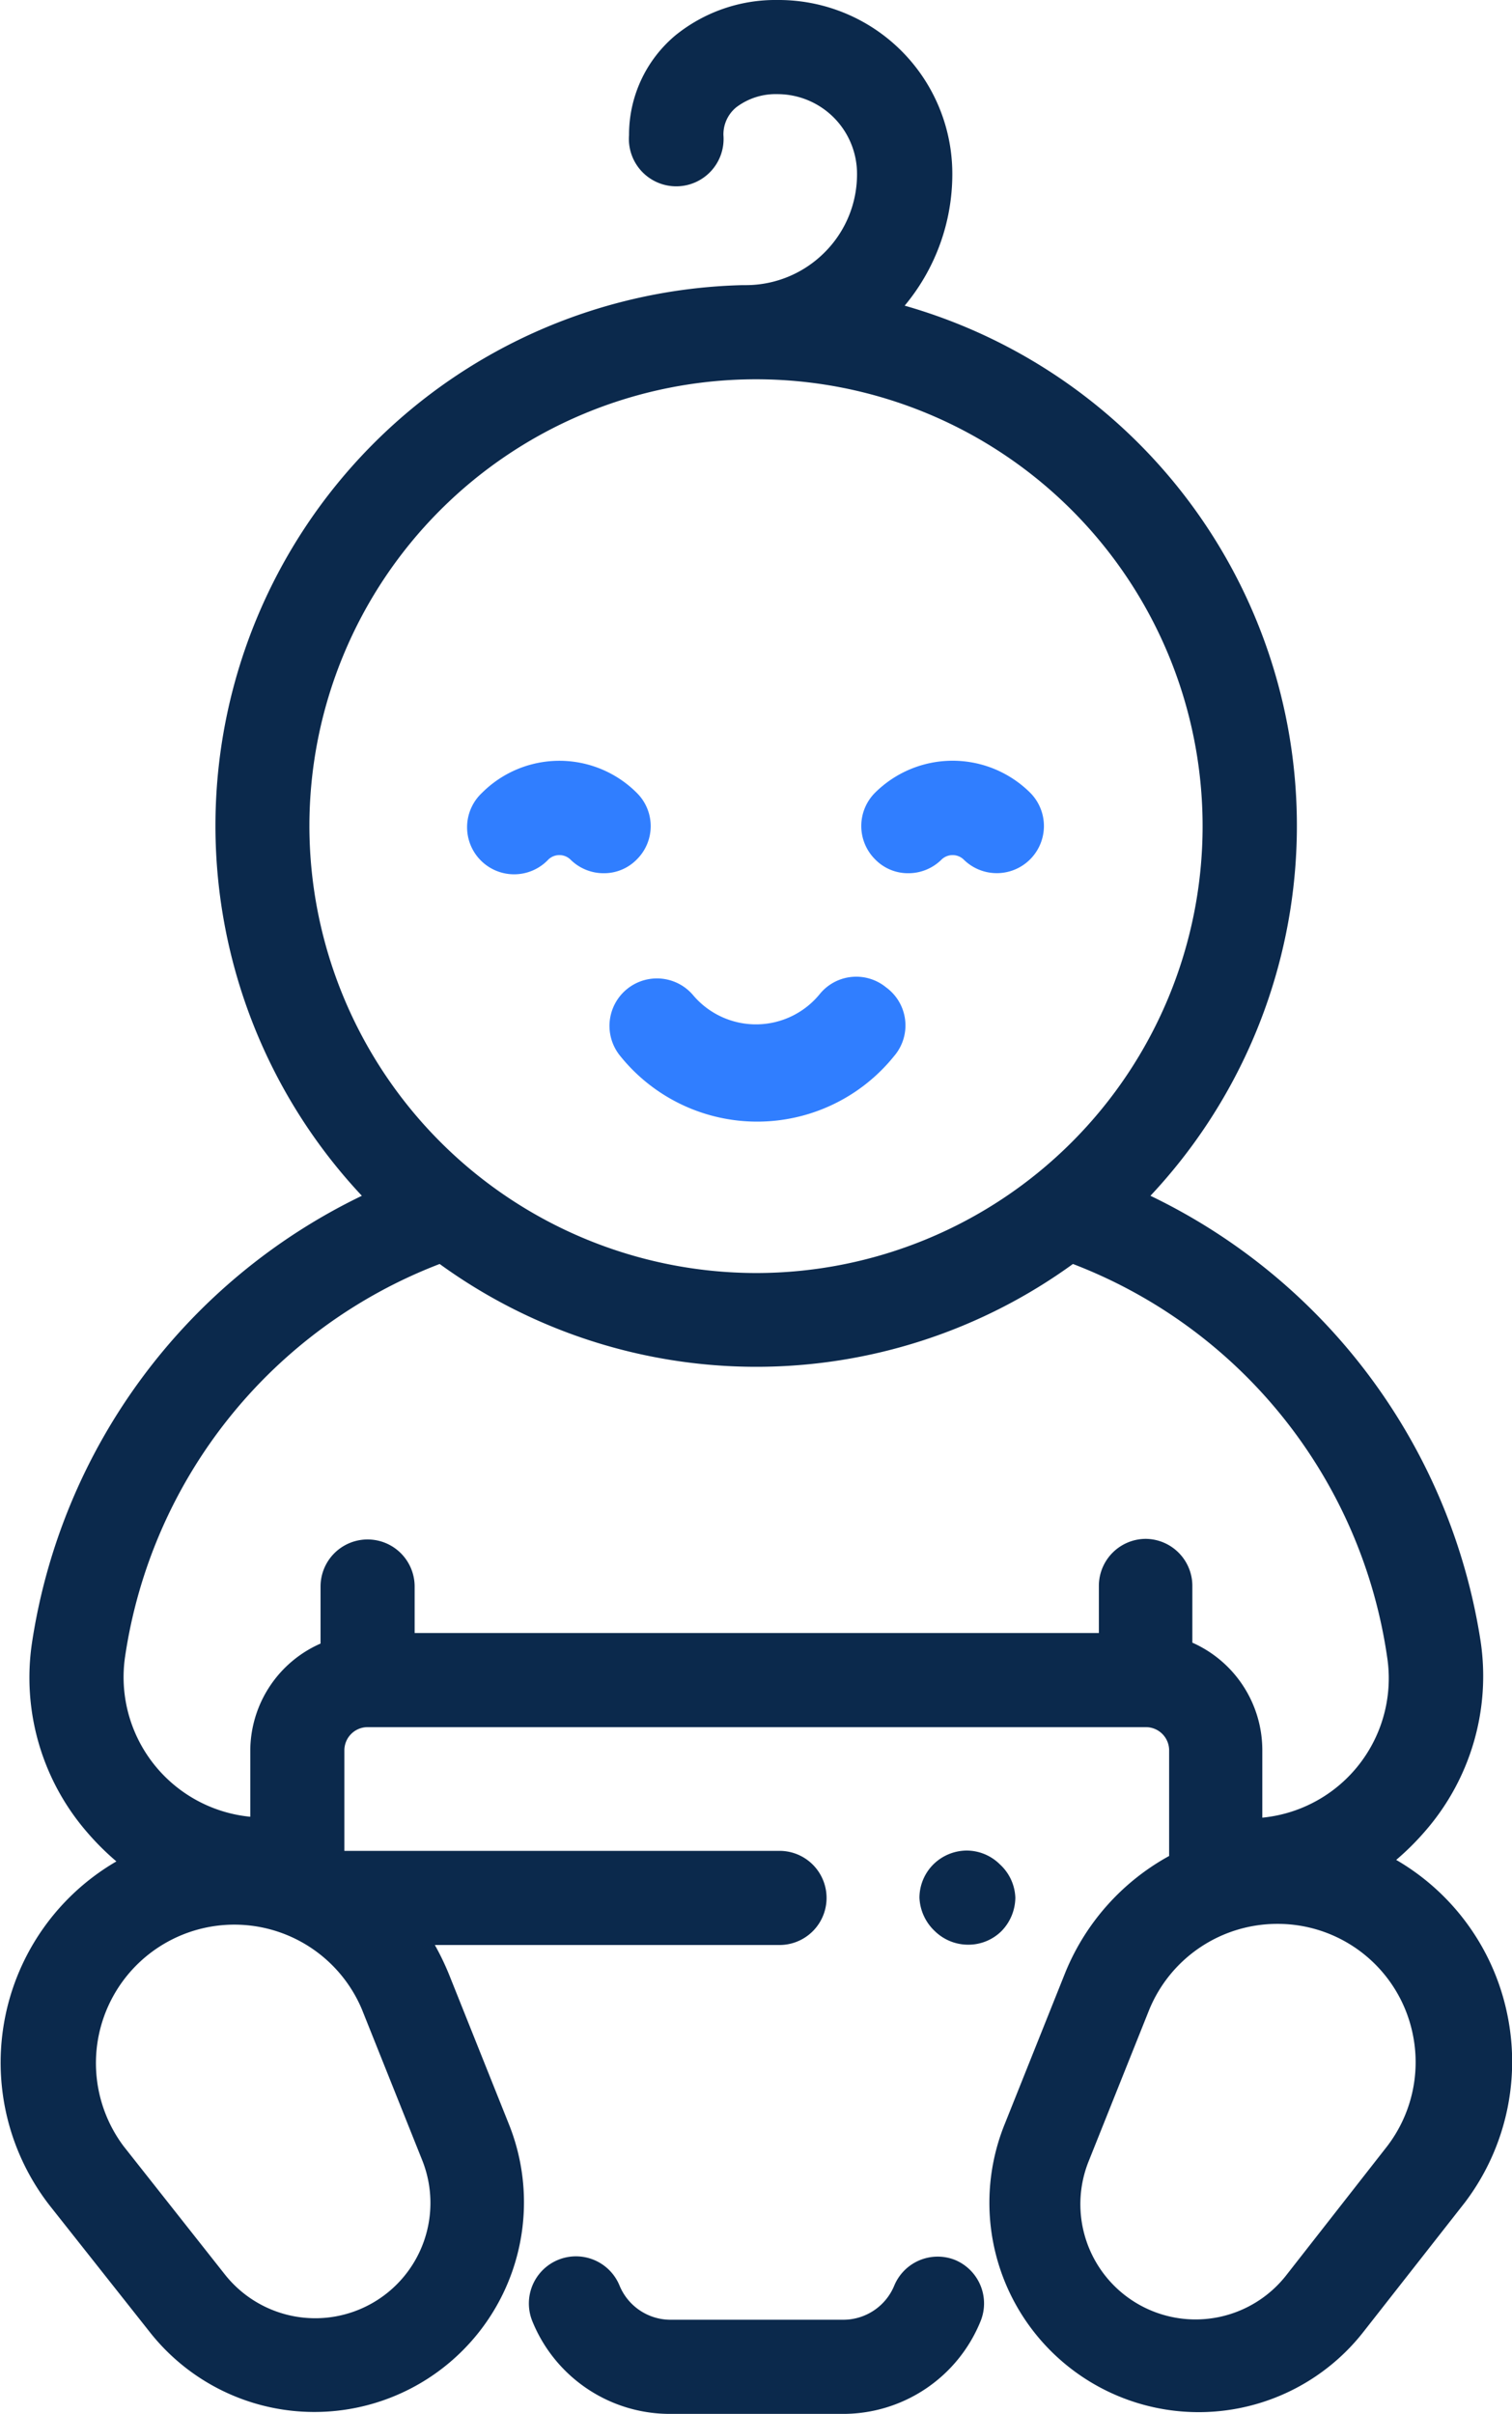
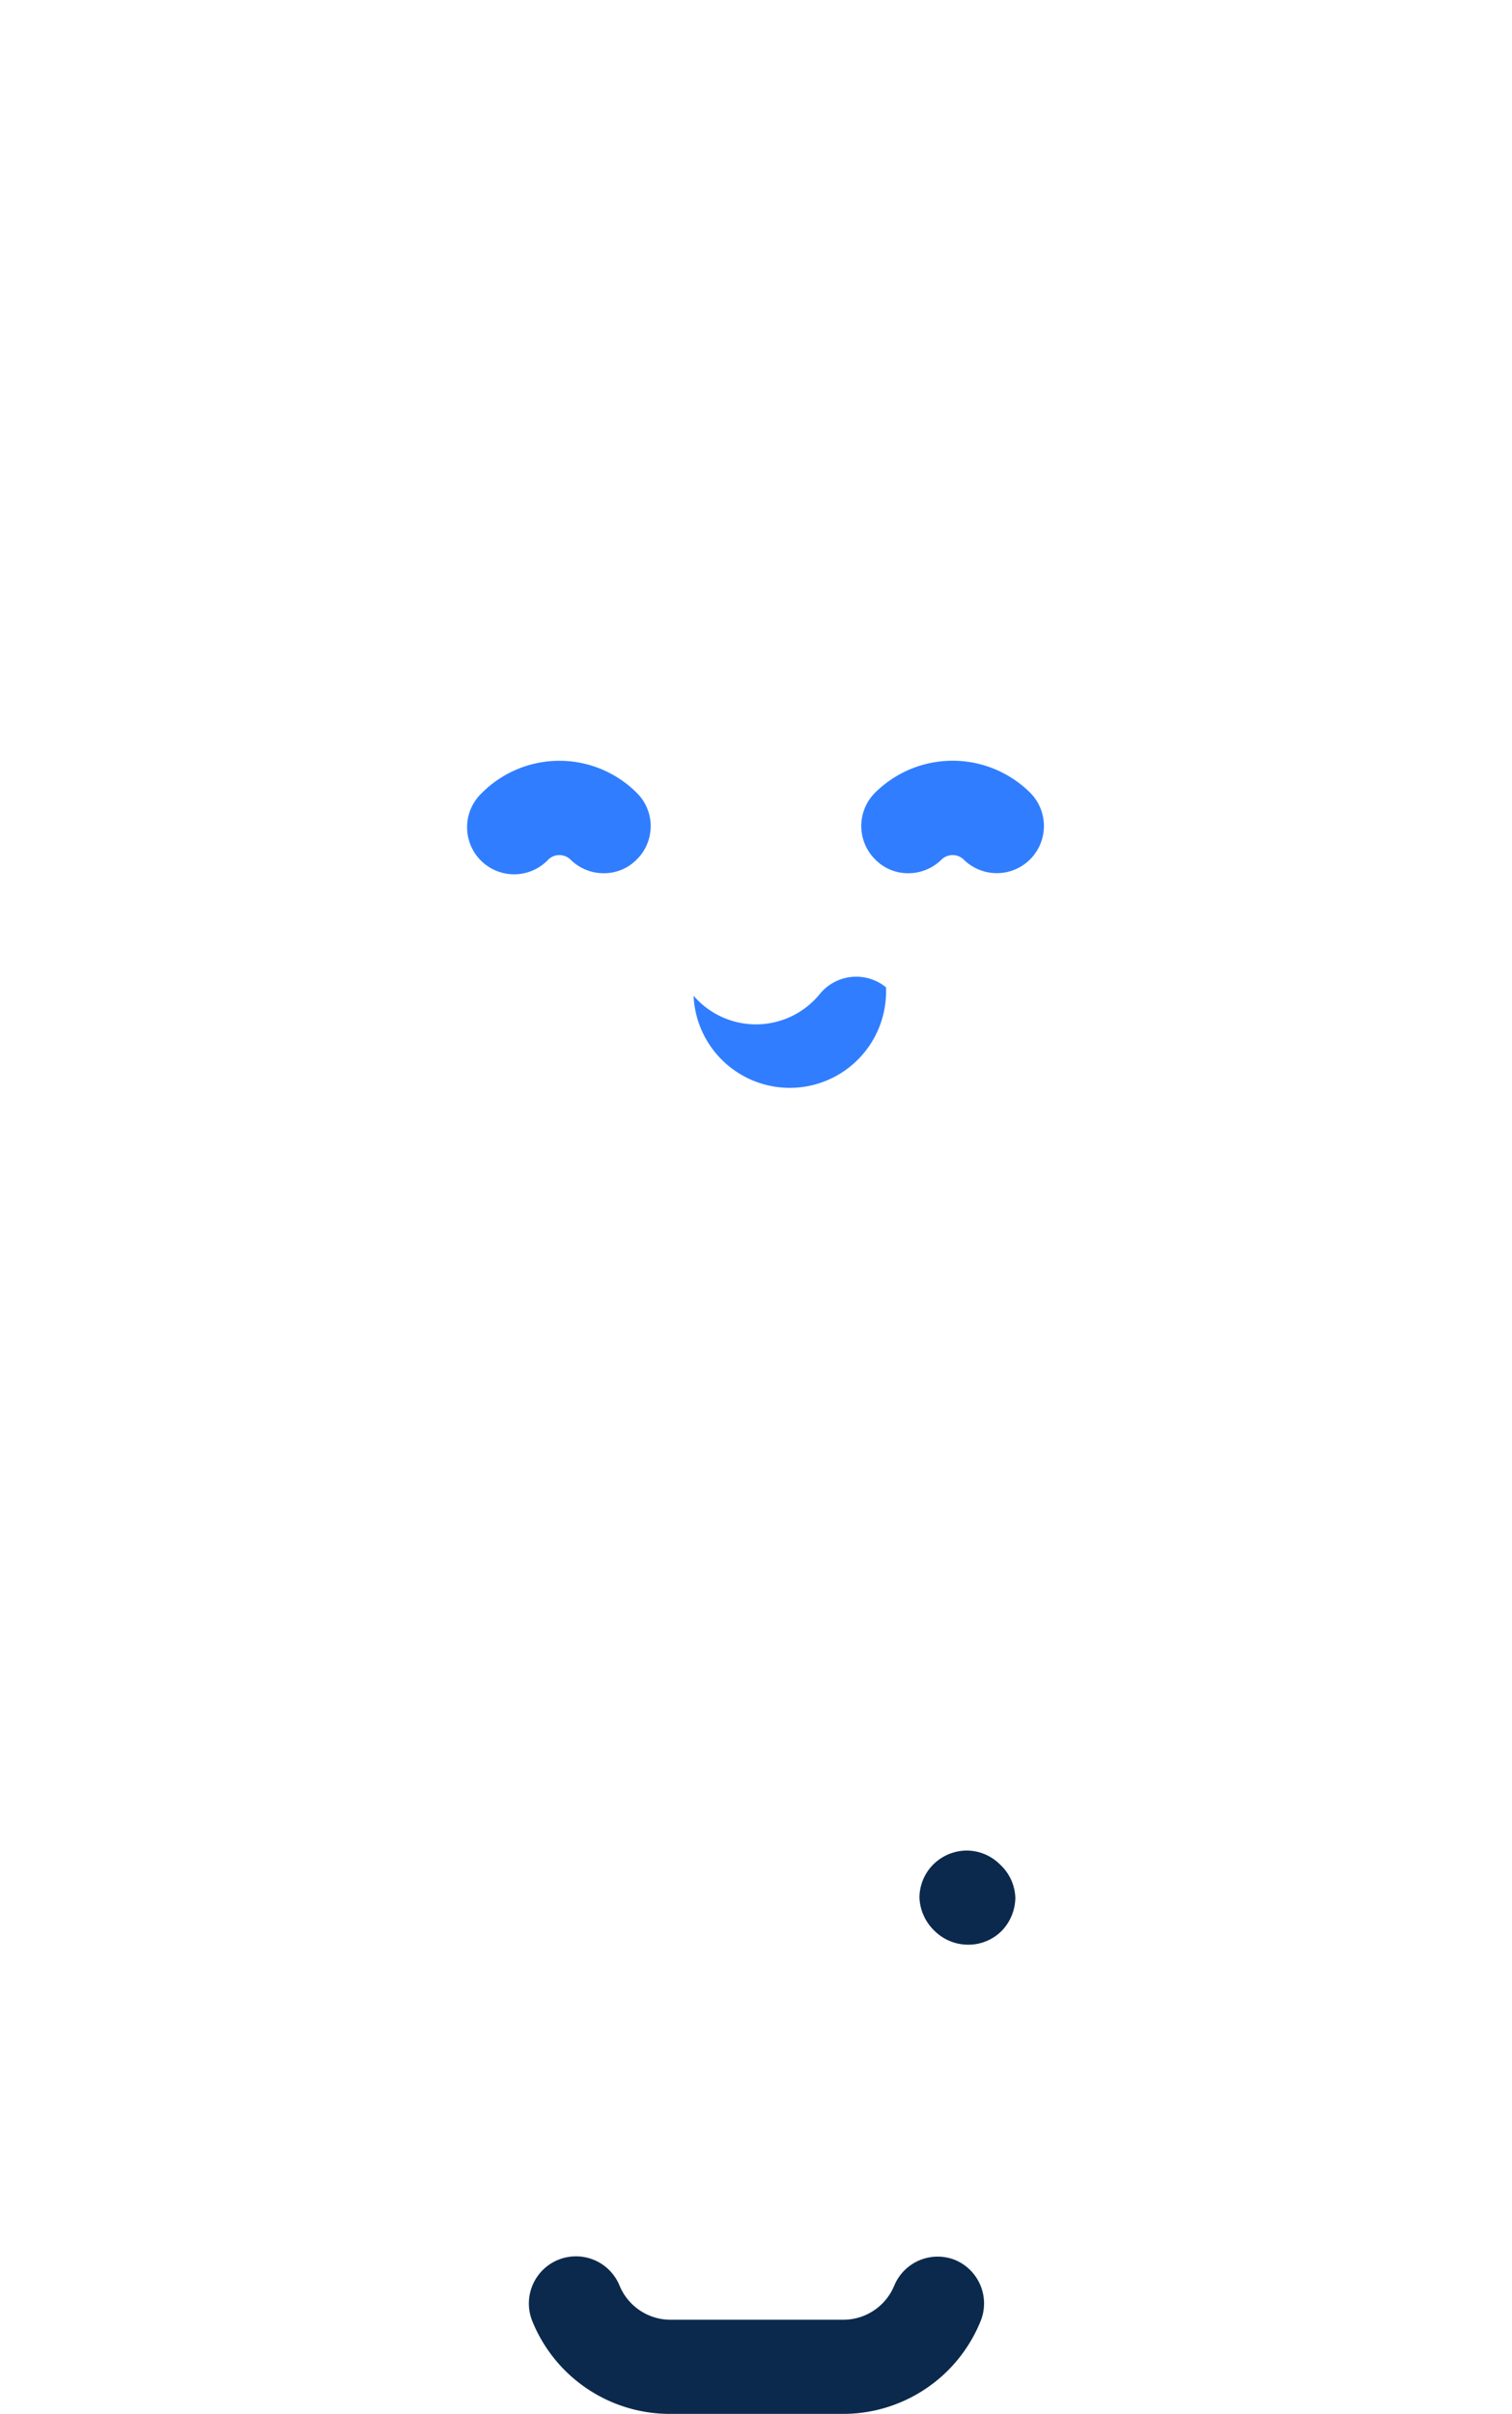
<svg xmlns="http://www.w3.org/2000/svg" id="Layer_1" data-name="Layer 1" viewBox="0 0 50.14 80">
  <defs>
    <style>.cls-1{fill:#0b294c;}.cls-2{fill:#307eff;}</style>
  </defs>
  <title>i1</title>
  <path class="cls-1" d="M31.65,74.89a1.56,1.56,0,0,0-2,.87,1.83,1.83,0,0,1-1.7,1.12h-5.7a1.83,1.83,0,0,1-1.7-1.12,1.56,1.56,0,0,0-2.9,1.16A4.92,4.92,0,0,0,22.22,80h5.7a4.92,4.92,0,0,0,4.6-3.08A1.56,1.56,0,0,0,31.65,74.89Z" />
-   <path class="cls-1" d="M50,66.84a7.71,7.71,0,0,0-3.7-5.2,8.8,8.8,0,0,0,1-1,7.82,7.82,0,0,0,1.8-6.24A19.72,19.72,0,0,0,38.15,39.63,17.92,17.92,0,0,0,30,10.13a6.8,6.8,0,0,0,1.58-4.37A5.76,5.76,0,0,0,25.78,0h0A5.27,5.27,0,0,0,22.4,1.17a4.29,4.29,0,0,0-1.54,3.31,1.57,1.57,0,1,0,3.13,0,1.16,1.16,0,0,1,.42-.92,2.16,2.16,0,0,1,1.37-.44h0a2.64,2.64,0,0,1,2.64,2.64,3.65,3.65,0,0,1-1.08,2.61,3.69,3.69,0,0,1-2.61,1.08h-.11A17.92,17.92,0,0,0,12,39.63,19.72,19.72,0,0,0,1.06,54.45a7.82,7.82,0,0,0,1.8,6.24,8.8,8.8,0,0,0,1,1,7.71,7.71,0,0,0-2.2,11.42L5,77.33A6.95,6.95,0,0,0,16.9,70.46l-2-5a8.74,8.74,0,0,0-.48-1H25.85a1.56,1.56,0,0,0,0-3.12H11.42V58a.77.77,0,0,1,.77-.76H38a.77.77,0,0,1,.77.76v3.51a7.74,7.74,0,0,0-3.45,3.88l-2,5a6.94,6.94,0,0,0,11.91,6.87l3.35-4.27A7.72,7.72,0,0,0,50,66.84ZM10.26,27.38A14.81,14.81,0,1,1,25.07,42.19,14.83,14.83,0,0,1,10.26,27.38ZM12,66.59l2,5a3.82,3.82,0,0,1-6.55,3.78L4.1,71.13A4.59,4.59,0,1,1,12,66.59ZM38,51a1.56,1.56,0,0,0-1.56,1.56v1.56H13.75V52.58a1.56,1.56,0,0,0-3.12,0v1.89A3.89,3.89,0,0,0,8.3,58v2.21a4.65,4.65,0,0,1-4.15-5.32,16.52,16.52,0,0,1,10.43-13,17.88,17.88,0,0,0,21,0A16.49,16.49,0,0,1,46,54.92a4.64,4.64,0,0,1-4.14,5.32V58a3.9,3.9,0,0,0-2.32-3.56V52.58A1.56,1.56,0,0,0,38,51ZM46,71.13l-3.35,4.28a3.82,3.82,0,0,1-6.55-3.78l2-5a4.59,4.59,0,0,1,4.26-2.87,4.57,4.57,0,0,1,4.5,3.71A4.58,4.58,0,0,1,46,71.13Z" />
  <path class="cls-1" d="M33.16,61.79a1.57,1.57,0,0,0-1.1-.46,1.59,1.59,0,0,0-1.11.46,1.57,1.57,0,0,0-.46,1.1A1.61,1.61,0,0,0,31,64a1.58,1.58,0,0,0,1.11.45,1.56,1.56,0,0,0,1.1-.45,1.61,1.61,0,0,0,.46-1.11A1.57,1.57,0,0,0,33.16,61.79Z" />
-   <path class="cls-2" d="M29.38,32.72a1.56,1.56,0,0,0-2.2.23A2.73,2.73,0,0,1,23,33a1.56,1.56,0,0,0-2.43,2,5.83,5.83,0,0,0,9.08,0A1.56,1.56,0,0,0,29.38,32.72Z" />
+   <path class="cls-2" d="M29.38,32.72a1.56,1.56,0,0,0-2.2.23A2.73,2.73,0,0,1,23,33A1.56,1.56,0,0,0,29.38,32.72Z" />
  <path class="cls-2" d="M21.12,26.28a3.63,3.63,0,0,0-5.14,0,1.56,1.56,0,1,0,2.21,2.2.53.53,0,0,1,.72,0,1.56,1.56,0,0,0,1.11.46,1.52,1.52,0,0,0,1.1-.46A1.55,1.55,0,0,0,21.12,26.28Z" />
  <path class="cls-2" d="M34.16,26.27a3.65,3.65,0,0,0-5.14,0,1.56,1.56,0,0,0,0,2.21,1.52,1.52,0,0,0,1.1.46,1.56,1.56,0,0,0,1.11-.46.53.53,0,0,1,.72,0,1.56,1.56,0,1,0,2.21-2.21Z" />
</svg>